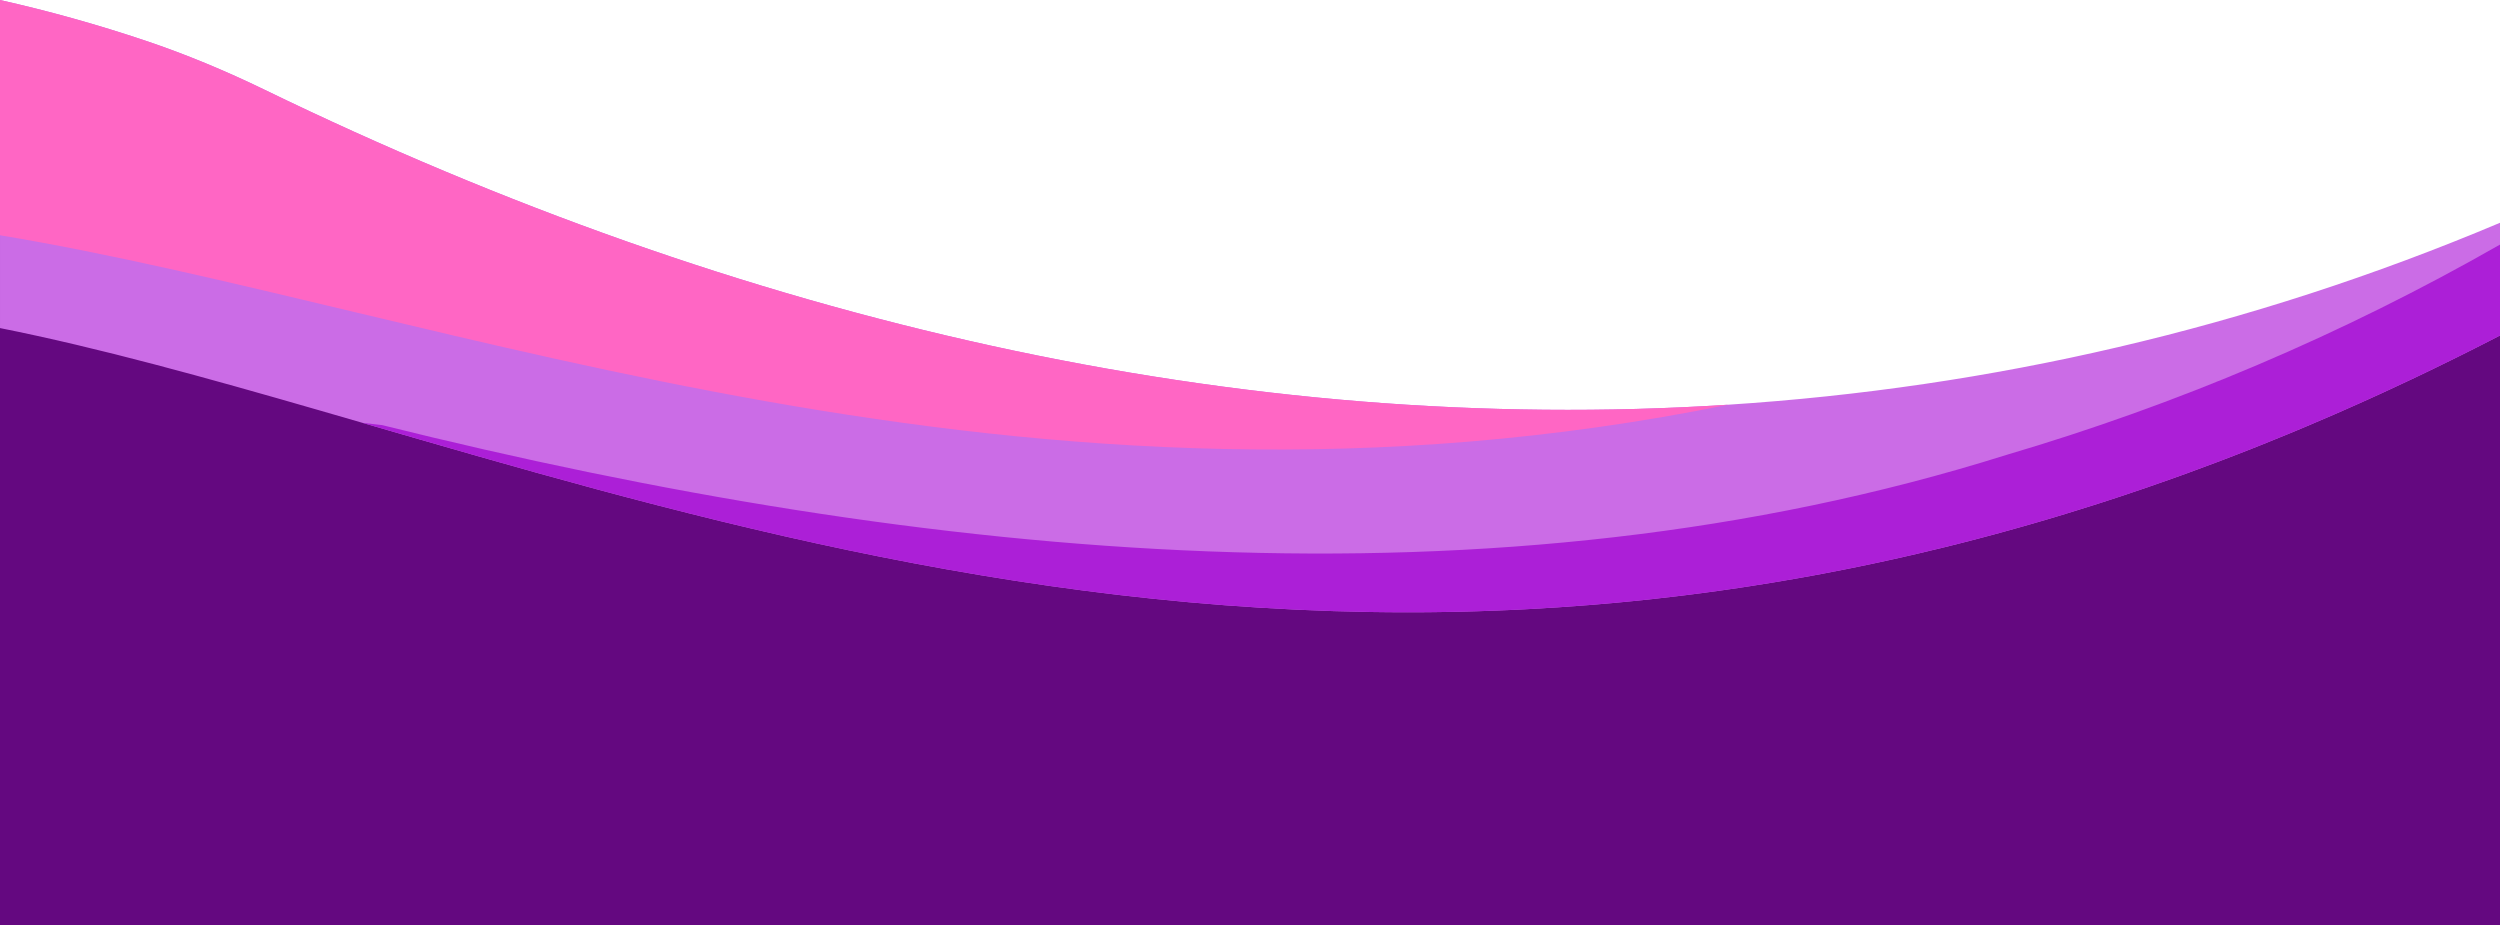
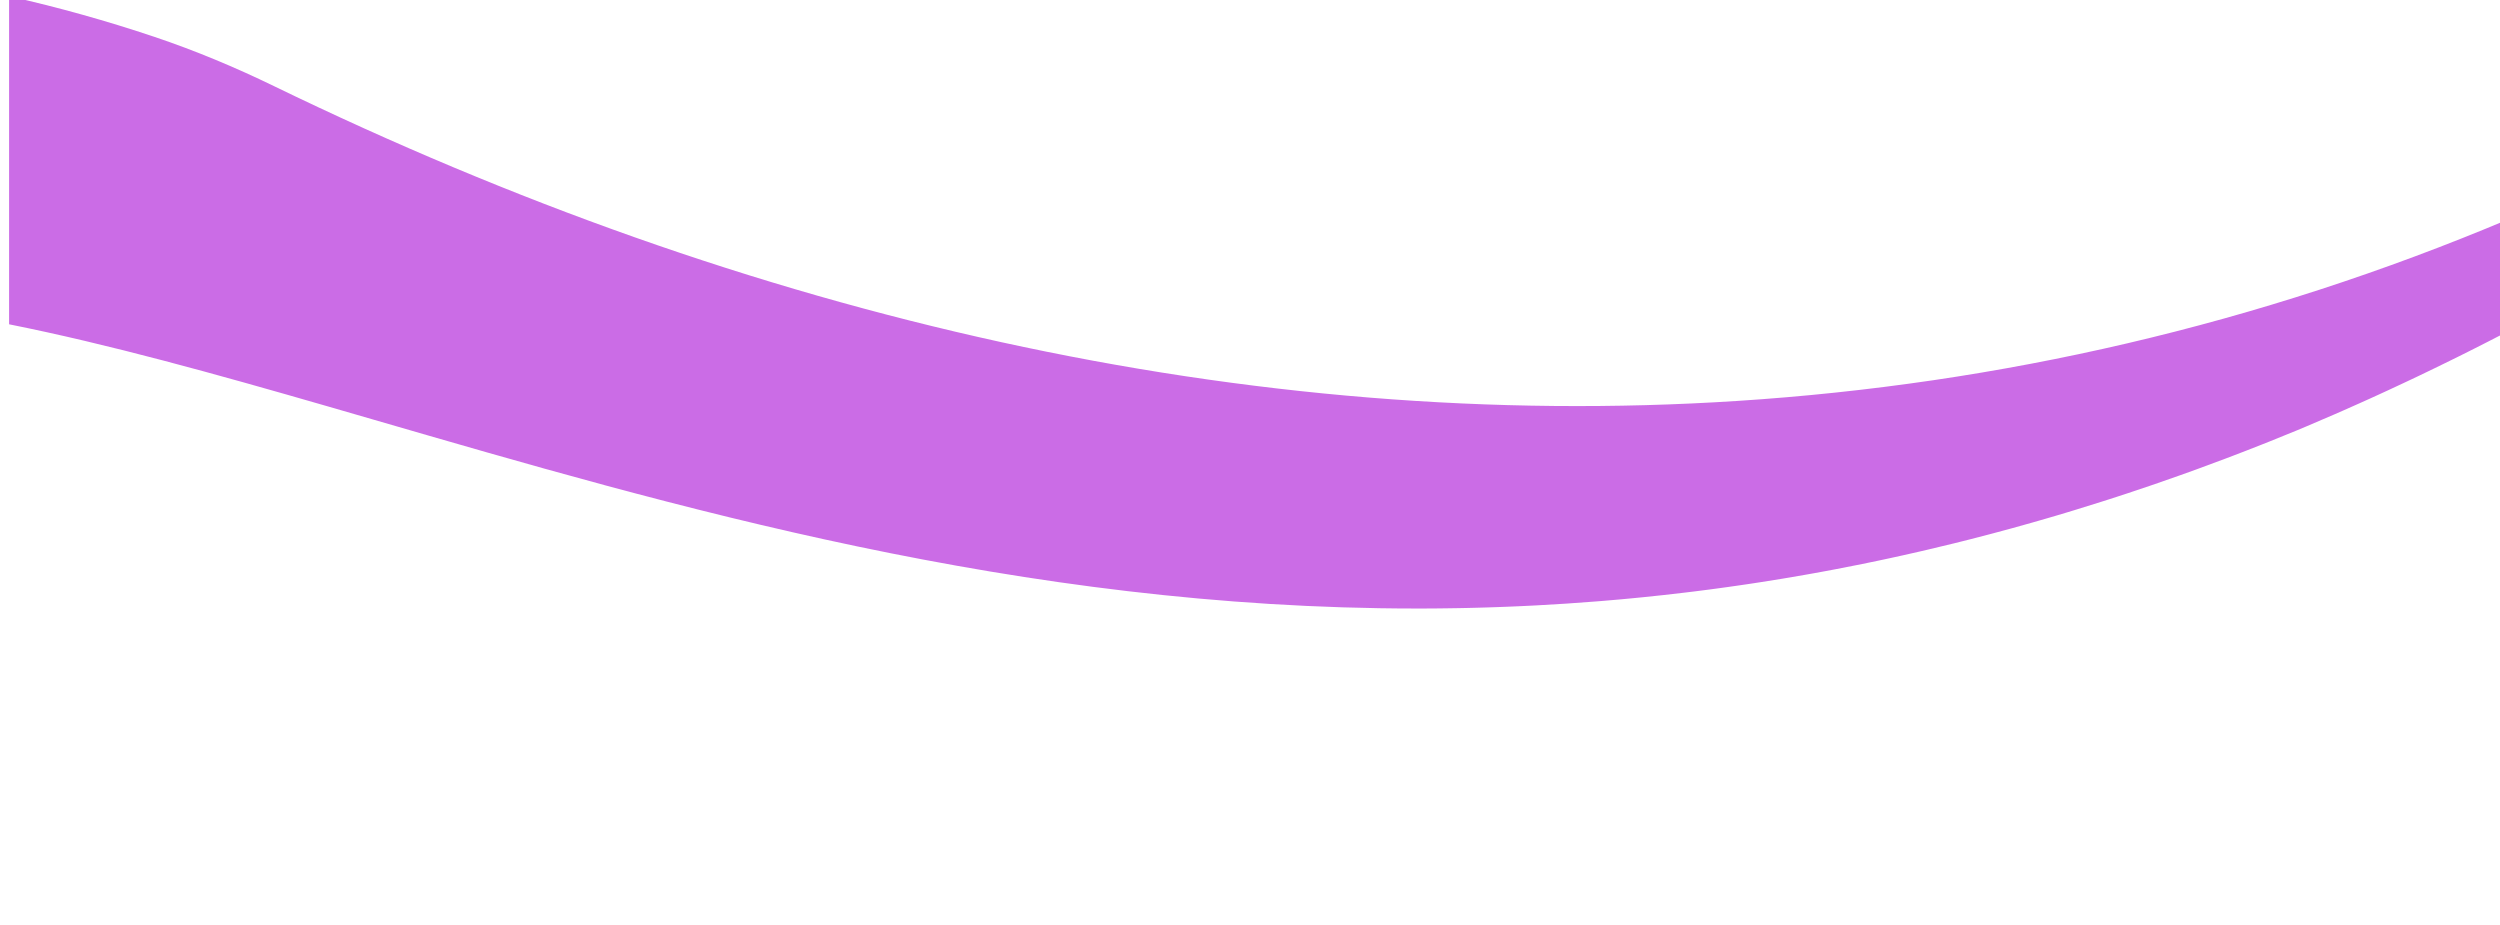
<svg xmlns="http://www.w3.org/2000/svg" data-name="Layer 1" fill="#000000" height="740.3" preserveAspectRatio="xMidYMid meet" version="1" viewBox="-0.0 1259.7 2000.0 740.3" width="2000" zoomAndPan="magnify">
  <g id="change1_1">
-     <path d="M2000,1513.82v486.18H0v-640.32c39.54,7.67,78.46,17.14,116.29,28.12,32.7,9.5,64.57,21.04,95.61,34.07,380.77,159.96,779.67,239.73,1170.69,217.85,209.4-11.71,416.53-52.57,617.41-125.89Z" fill="#640880" />
-   </g>
+     </g>
  <g id="change2_1">
-     <path d="M2000,1437.92v90.17c-3.21,1.67-6.42,3.32-9.62,4.95-3.75,1.92-7.5,3.82-11.25,5.71-1.56,.8-3.13,1.58-4.69,2.36-2.39,1.2-4.78,2.39-7.17,3.58-2.07,1.03-4.14,2.06-6.2,3.06-4.44,2.2-8.87,4.36-13.29,6.5-2.47,1.2-4.95,2.4-7.42,3.58-1.56,.76-3.11,1.51-4.66,2.24-1.98,.95-3.96,1.89-5.93,2.82-1.52,.73-3.04,1.45-4.56,2.15-4.81,2.27-9.61,4.51-14.41,6.73-2.46,1.13-4.91,2.26-7.37,3.39-2.36,1.08-4.72,2.15-7.08,3.23-2.89,1.31-5.77,2.61-8.65,3.89-4.55,2.04-9.09,4.06-13.62,6.05-2.18,.96-4.37,1.92-6.55,2.87-7.56,3.3-15.11,6.54-22.63,9.7-2.43,1.03-4.85,2.04-7.27,3.05s-4.84,2.02-7.26,3.02c-7.26,3-14.49,5.95-21.71,8.82-2.41,.96-4.82,1.92-7.22,2.87-3.98,1.58-7.96,3.14-11.93,4.67-3.23,1.26-6.45,2.5-9.66,3.72-2.15,.82-4.3,1.64-6.44,2.45-7.42,2.82-14.81,5.56-22.19,8.24-2.38,.87-4.76,1.73-7.14,2.59-2.37,.86-4.75,1.71-7.12,2.55-5.96,2.13-11.91,4.22-17.84,6.25-2.2,.77-4.4,1.52-6.59,2.27-6.04,2.07-12.07,4.09-18.08,6.07l-7.05,2.31c-2.23,.73-4.45,1.44-6.67,2.16-.34,.12-.67,.22-1,.32-2.13,.69-4.27,1.37-6.4,2.04-7.02,2.24-14.03,4.42-21.02,6.54-2.22,.68-4.43,1.35-6.65,2.02-2.75,.83-5.49,1.65-8.24,2.46-2.72,.8-5.43,1.6-8.15,2.38-1.74,.52-3.49,1.02-5.23,1.51-1.99,.58-3.98,1.15-5.97,1.71-10.34,2.95-20.65,5.78-30.92,8.49-1.41,.38-2.82,.75-4.23,1.12-4.59,1.22-9.18,2.41-13.76,3.56-2.29,.58-4.57,1.16-6.86,1.73-2.13,.54-4.27,1.07-6.4,1.6-7.31,1.81-14.59,3.56-21.86,5.24-1.84,.44-3.67,.86-5.51,1.28-4.66,1.09-9.32,2.14-13.97,3.16-2.08,.47-4.16,.93-6.25,1.37-1.37,.32-2.74,.61-4.11,.9-2.68,.58-5.35,1.15-8.03,1.72-3.11,.66-6.23,1.31-9.35,1.94-2.78,.58-5.57,1.14-8.35,1.7-5.96,1.2-11.91,2.37-17.86,3.49-2.9,.55-5.8,1.09-8.7,1.63-2.9,.54-5.79,1.06-8.68,1.58-2.02,.37-4.04,.73-6.06,1.08-12.2,2.16-24.34,4.17-36.43,6.03-2.21,.35-4.41,.68-6.61,1.01-1.23,.2-2.47,.38-3.7,.56-2.13,.32-4.26,.63-6.38,.93-3.22,.48-6.45,.94-9.67,1.38-2.85,.4-5.69,.79-8.53,1.17-1.74,.24-3.49,.48-5.24,.7-1.96,.26-3.92,.51-5.88,.76-2.18,.29-4.35,.56-6.53,.83-2.61,.32-5.22,.64-7.83,.95-11.28,1.36-22.53,2.6-33.73,3.72-2.8,.28-5.59,.56-8.39,.82-2.79,.27-5.58,.53-8.37,.79-4.66,.43-9.31,.83-13.96,1.21-1.77,.15-3.53,.29-5.29,.43-16.32,1.31-32.54,2.39-48.67,3.23-1.7,.09-3.4,.18-5.09,.26-3.25,.17-6.51,.32-9.76,.46-2.73,.12-5.46,.24-8.18,.34-2.92,.13-5.84,.23-8.76,.33-2.41,.09-4.82,.17-7.22,.24-.32,.02-.65,.03-.97,.03-2.5,.08-5,.15-7.5,.21-2.69,.07-5.37,.14-8.06,.2h-.09c-2.36,.05-4.71,.1-7.07,.14-3.43,.07-6.87,.12-10.3,.15-2.27,.04-4.54,.06-6.81,.08h-.05c-2.67,.02-5.34,.04-8.01,.05-2.67,.01-5.34,.02-8.01,.02-318.19,.01-596.03-81.89-836.02-151.54-11.82-3.44-23.56-6.84-35.2-10.2-90.43-26.11-175.34-49.75-254.86-65.64v-262.45c39.54,8.87,78.46,19.82,116.29,32.51,32.7,10.98,64.57,24.32,95.61,39.39,380.77,184.93,779.67,277.16,1170.69,251.86,209.4-13.54,416.53-60.78,617.41-145.55Z" fill="#cb6ce6" />
+     <path d="M2000,1437.92v90.17c-3.21,1.67-6.42,3.32-9.62,4.95-3.75,1.92-7.5,3.82-11.25,5.71-1.56,.8-3.13,1.58-4.69,2.36-2.39,1.2-4.78,2.39-7.17,3.58-2.07,1.03-4.14,2.06-6.2,3.06-4.44,2.2-8.87,4.36-13.29,6.5-2.47,1.2-4.95,2.4-7.42,3.58-1.56,.76-3.11,1.51-4.66,2.24-1.98,.95-3.96,1.89-5.93,2.82-1.52,.73-3.04,1.45-4.56,2.15-4.81,2.27-9.61,4.51-14.41,6.73-2.46,1.13-4.91,2.26-7.37,3.39-2.36,1.08-4.72,2.15-7.08,3.23-2.89,1.31-5.77,2.61-8.65,3.89-4.55,2.04-9.09,4.06-13.62,6.05-2.18,.96-4.37,1.92-6.55,2.87-7.56,3.3-15.11,6.54-22.63,9.7-2.43,1.03-4.85,2.04-7.27,3.05c-7.26,3-14.49,5.95-21.71,8.82-2.41,.96-4.82,1.92-7.22,2.87-3.98,1.58-7.96,3.14-11.93,4.67-3.23,1.26-6.45,2.5-9.66,3.72-2.15,.82-4.3,1.64-6.44,2.45-7.42,2.82-14.81,5.56-22.19,8.24-2.38,.87-4.76,1.73-7.14,2.59-2.37,.86-4.75,1.71-7.12,2.55-5.96,2.13-11.91,4.22-17.84,6.25-2.2,.77-4.4,1.52-6.59,2.27-6.04,2.07-12.07,4.09-18.08,6.07l-7.05,2.31c-2.23,.73-4.45,1.44-6.67,2.16-.34,.12-.67,.22-1,.32-2.13,.69-4.27,1.37-6.4,2.04-7.02,2.24-14.03,4.42-21.02,6.54-2.22,.68-4.43,1.35-6.65,2.02-2.75,.83-5.49,1.65-8.24,2.46-2.72,.8-5.43,1.6-8.15,2.38-1.74,.52-3.49,1.02-5.23,1.51-1.99,.58-3.98,1.15-5.97,1.71-10.34,2.95-20.65,5.78-30.92,8.49-1.41,.38-2.82,.75-4.23,1.12-4.59,1.22-9.18,2.41-13.76,3.56-2.29,.58-4.57,1.16-6.86,1.73-2.13,.54-4.27,1.07-6.4,1.6-7.31,1.81-14.59,3.56-21.86,5.24-1.84,.44-3.67,.86-5.51,1.28-4.66,1.09-9.32,2.14-13.97,3.16-2.08,.47-4.16,.93-6.25,1.37-1.37,.32-2.74,.61-4.11,.9-2.68,.58-5.35,1.15-8.03,1.72-3.11,.66-6.23,1.31-9.35,1.94-2.78,.58-5.57,1.14-8.35,1.7-5.96,1.2-11.91,2.37-17.86,3.49-2.9,.55-5.8,1.09-8.7,1.63-2.9,.54-5.79,1.06-8.68,1.58-2.02,.37-4.04,.73-6.06,1.08-12.2,2.16-24.34,4.17-36.43,6.03-2.21,.35-4.41,.68-6.61,1.01-1.23,.2-2.47,.38-3.7,.56-2.13,.32-4.26,.63-6.38,.93-3.22,.48-6.45,.94-9.67,1.38-2.85,.4-5.69,.79-8.53,1.17-1.74,.24-3.49,.48-5.24,.7-1.96,.26-3.92,.51-5.88,.76-2.18,.29-4.35,.56-6.53,.83-2.61,.32-5.22,.64-7.83,.95-11.28,1.36-22.53,2.6-33.73,3.72-2.8,.28-5.59,.56-8.39,.82-2.79,.27-5.58,.53-8.37,.79-4.66,.43-9.31,.83-13.96,1.21-1.77,.15-3.53,.29-5.29,.43-16.32,1.31-32.54,2.39-48.67,3.23-1.7,.09-3.4,.18-5.09,.26-3.25,.17-6.51,.32-9.76,.46-2.73,.12-5.46,.24-8.18,.34-2.92,.13-5.84,.23-8.76,.33-2.41,.09-4.82,.17-7.22,.24-.32,.02-.65,.03-.97,.03-2.5,.08-5,.15-7.5,.21-2.69,.07-5.37,.14-8.06,.2h-.09c-2.36,.05-4.71,.1-7.07,.14-3.43,.07-6.87,.12-10.3,.15-2.27,.04-4.54,.06-6.81,.08h-.05c-2.67,.02-5.34,.04-8.01,.05-2.67,.01-5.34,.02-8.01,.02-318.19,.01-596.03-81.89-836.02-151.54-11.82-3.44-23.56-6.84-35.2-10.2-90.43-26.11-175.34-49.75-254.86-65.64v-262.45c39.54,8.87,78.46,19.82,116.29,32.51,32.7,10.98,64.57,24.32,95.61,39.39,380.77,184.93,779.67,277.16,1170.69,251.86,209.4-13.54,416.53-60.78,617.41-145.55Z" fill="#cb6ce6" />
  </g>
  <g id="change3_1">
-     <path d="M2000,1455.35v72.74c-3.21,1.67-6.42,3.32-9.62,4.95-3.75,1.92-7.5,3.82-11.25,5.71-1.56,.8-3.13,1.58-4.69,2.36-2.39,1.2-4.78,2.39-7.17,3.58-2.07,1.03-4.14,2.06-6.2,3.06-4.44,2.2-8.87,4.36-13.29,6.5-2.47,1.2-4.95,2.4-7.42,3.58-1.56,.76-3.11,1.51-4.66,2.24-1.98,.95-3.96,1.89-5.93,2.82-1.52,.73-3.04,1.45-4.56,2.15-4.81,2.27-9.61,4.51-14.41,6.73-2.46,1.13-4.91,2.26-7.37,3.39-2.36,1.08-4.72,2.15-7.08,3.23-2.89,1.31-5.77,2.61-8.65,3.89-4.55,2.04-9.09,4.06-13.62,6.05-2.18,.96-4.37,1.92-6.55,2.87-7.56,3.3-15.11,6.54-22.63,9.7-2.43,1.03-4.85,2.04-7.27,3.05s-4.84,2.02-7.26,3.02c-7.26,3-14.49,5.95-21.71,8.82-2.41,.96-4.82,1.92-7.22,2.87-3.98,1.58-7.96,3.14-11.93,4.67-3.23,1.26-6.45,2.5-9.66,3.72-2.15,.82-4.3,1.64-6.44,2.45-7.42,2.82-14.81,5.56-22.19,8.24-2.38,.87-4.76,1.73-7.14,2.59-2.37,.86-4.75,1.71-7.12,2.55-5.96,2.13-11.91,4.22-17.84,6.25-2.2,.77-4.4,1.52-6.59,2.27-6.04,2.07-12.07,4.09-18.08,6.07l-7.05,2.31c-2.23,.73-4.45,1.44-6.67,2.16-.34,.12-.67,.22-1,.32-2.13,.69-4.27,1.37-6.4,2.04-7.02,2.24-14.03,4.42-21.02,6.54-2.22,.68-4.43,1.35-6.65,2.02-2.75,.83-5.49,1.65-8.24,2.46-2.72,.8-5.43,1.6-8.15,2.38-1.74,.52-3.49,1.02-5.23,1.51-1.99,.58-3.98,1.15-5.97,1.71-10.34,2.95-20.65,5.78-30.92,8.49-1.41,.38-2.82,.75-4.23,1.12-4.59,1.22-9.18,2.41-13.76,3.56-2.29,.58-4.57,1.16-6.86,1.73-2.13,.54-4.27,1.07-6.4,1.6-7.31,1.81-14.59,3.56-21.86,5.24-1.84,.44-3.67,.86-5.51,1.28-4.66,1.09-9.32,2.14-13.97,3.16-2.08,.47-4.16,.93-6.25,1.37-1.37,.32-2.74,.61-4.11,.9-2.68,.58-5.35,1.15-8.03,1.72-3.11,.66-6.23,1.31-9.35,1.94-2.78,.58-5.57,1.14-8.35,1.7-5.96,1.2-11.91,2.37-17.86,3.49-2.9,.55-5.8,1.09-8.7,1.63-2.9,.54-5.79,1.06-8.68,1.58-2.02,.37-4.04,.73-6.06,1.08-12.2,2.16-24.34,4.17-36.43,6.03-2.21,.35-4.41,.68-6.61,1.01-1.23,.2-2.47,.38-3.7,.56-2.13,.32-4.26,.63-6.38,.93-3.22,.48-6.45,.94-9.67,1.38-2.85,.4-5.69,.79-8.53,1.17-1.74,.24-3.49,.48-5.24,.7-1.96,.26-3.92,.51-5.88,.76-2.18,.29-4.35,.56-6.53,.83-2.61,.32-5.22,.64-7.83,.95-11.28,1.36-22.53,2.6-33.73,3.72-2.8,.28-5.59,.56-8.39,.82-2.79,.27-5.58,.53-8.37,.79-4.66,.43-9.31,.83-13.96,1.21-1.77,.15-3.53,.29-5.29,.43-16.32,1.31-32.54,2.39-48.67,3.23-1.7,.09-3.4,.18-5.09,.26-3.25,.17-6.51,.32-9.76,.46-2.73,.12-5.46,.24-8.18,.34-2.92,.13-5.84,.23-8.76,.33-2.41,.09-4.82,.17-7.22,.24-.32,.02-.65,.03-.97,.03-2.5,.08-5,.15-7.5,.21-2.69,.07-5.37,.14-8.06,.2h-.09c-2.36,.05-4.71,.1-7.07,.14-3.43,.07-6.87,.12-10.3,.15-2.27,.04-4.54,.06-6.81,.08h-.05c-2.67,.02-5.34,.04-8.01,.05-2.67,.01-5.34,.02-8.01,.02-318.19,.01-596.03-81.89-836.02-151.54,5.22,.55,10.43,1.15,15.62,1.78,437.94,109.08,891,152.31,1299.18,23.93,136.38-40.21,268.57-96.02,395.14-168.36Z" fill="#ac1fd7" />
-   </g>
+     </g>
  <g id="change4_1">
-     <path d="M1382.59,1583.47C818.76,1698,354.76,1506.76,0,1447.91v-188.2c39.54,8.87,78.46,19.82,116.29,32.51,32.7,10.98,64.57,24.32,95.61,39.39,380.77,184.93,779.67,277.16,1170.69,251.86Z" fill="#ff66c4" />
-   </g>
+     </g>
</svg>